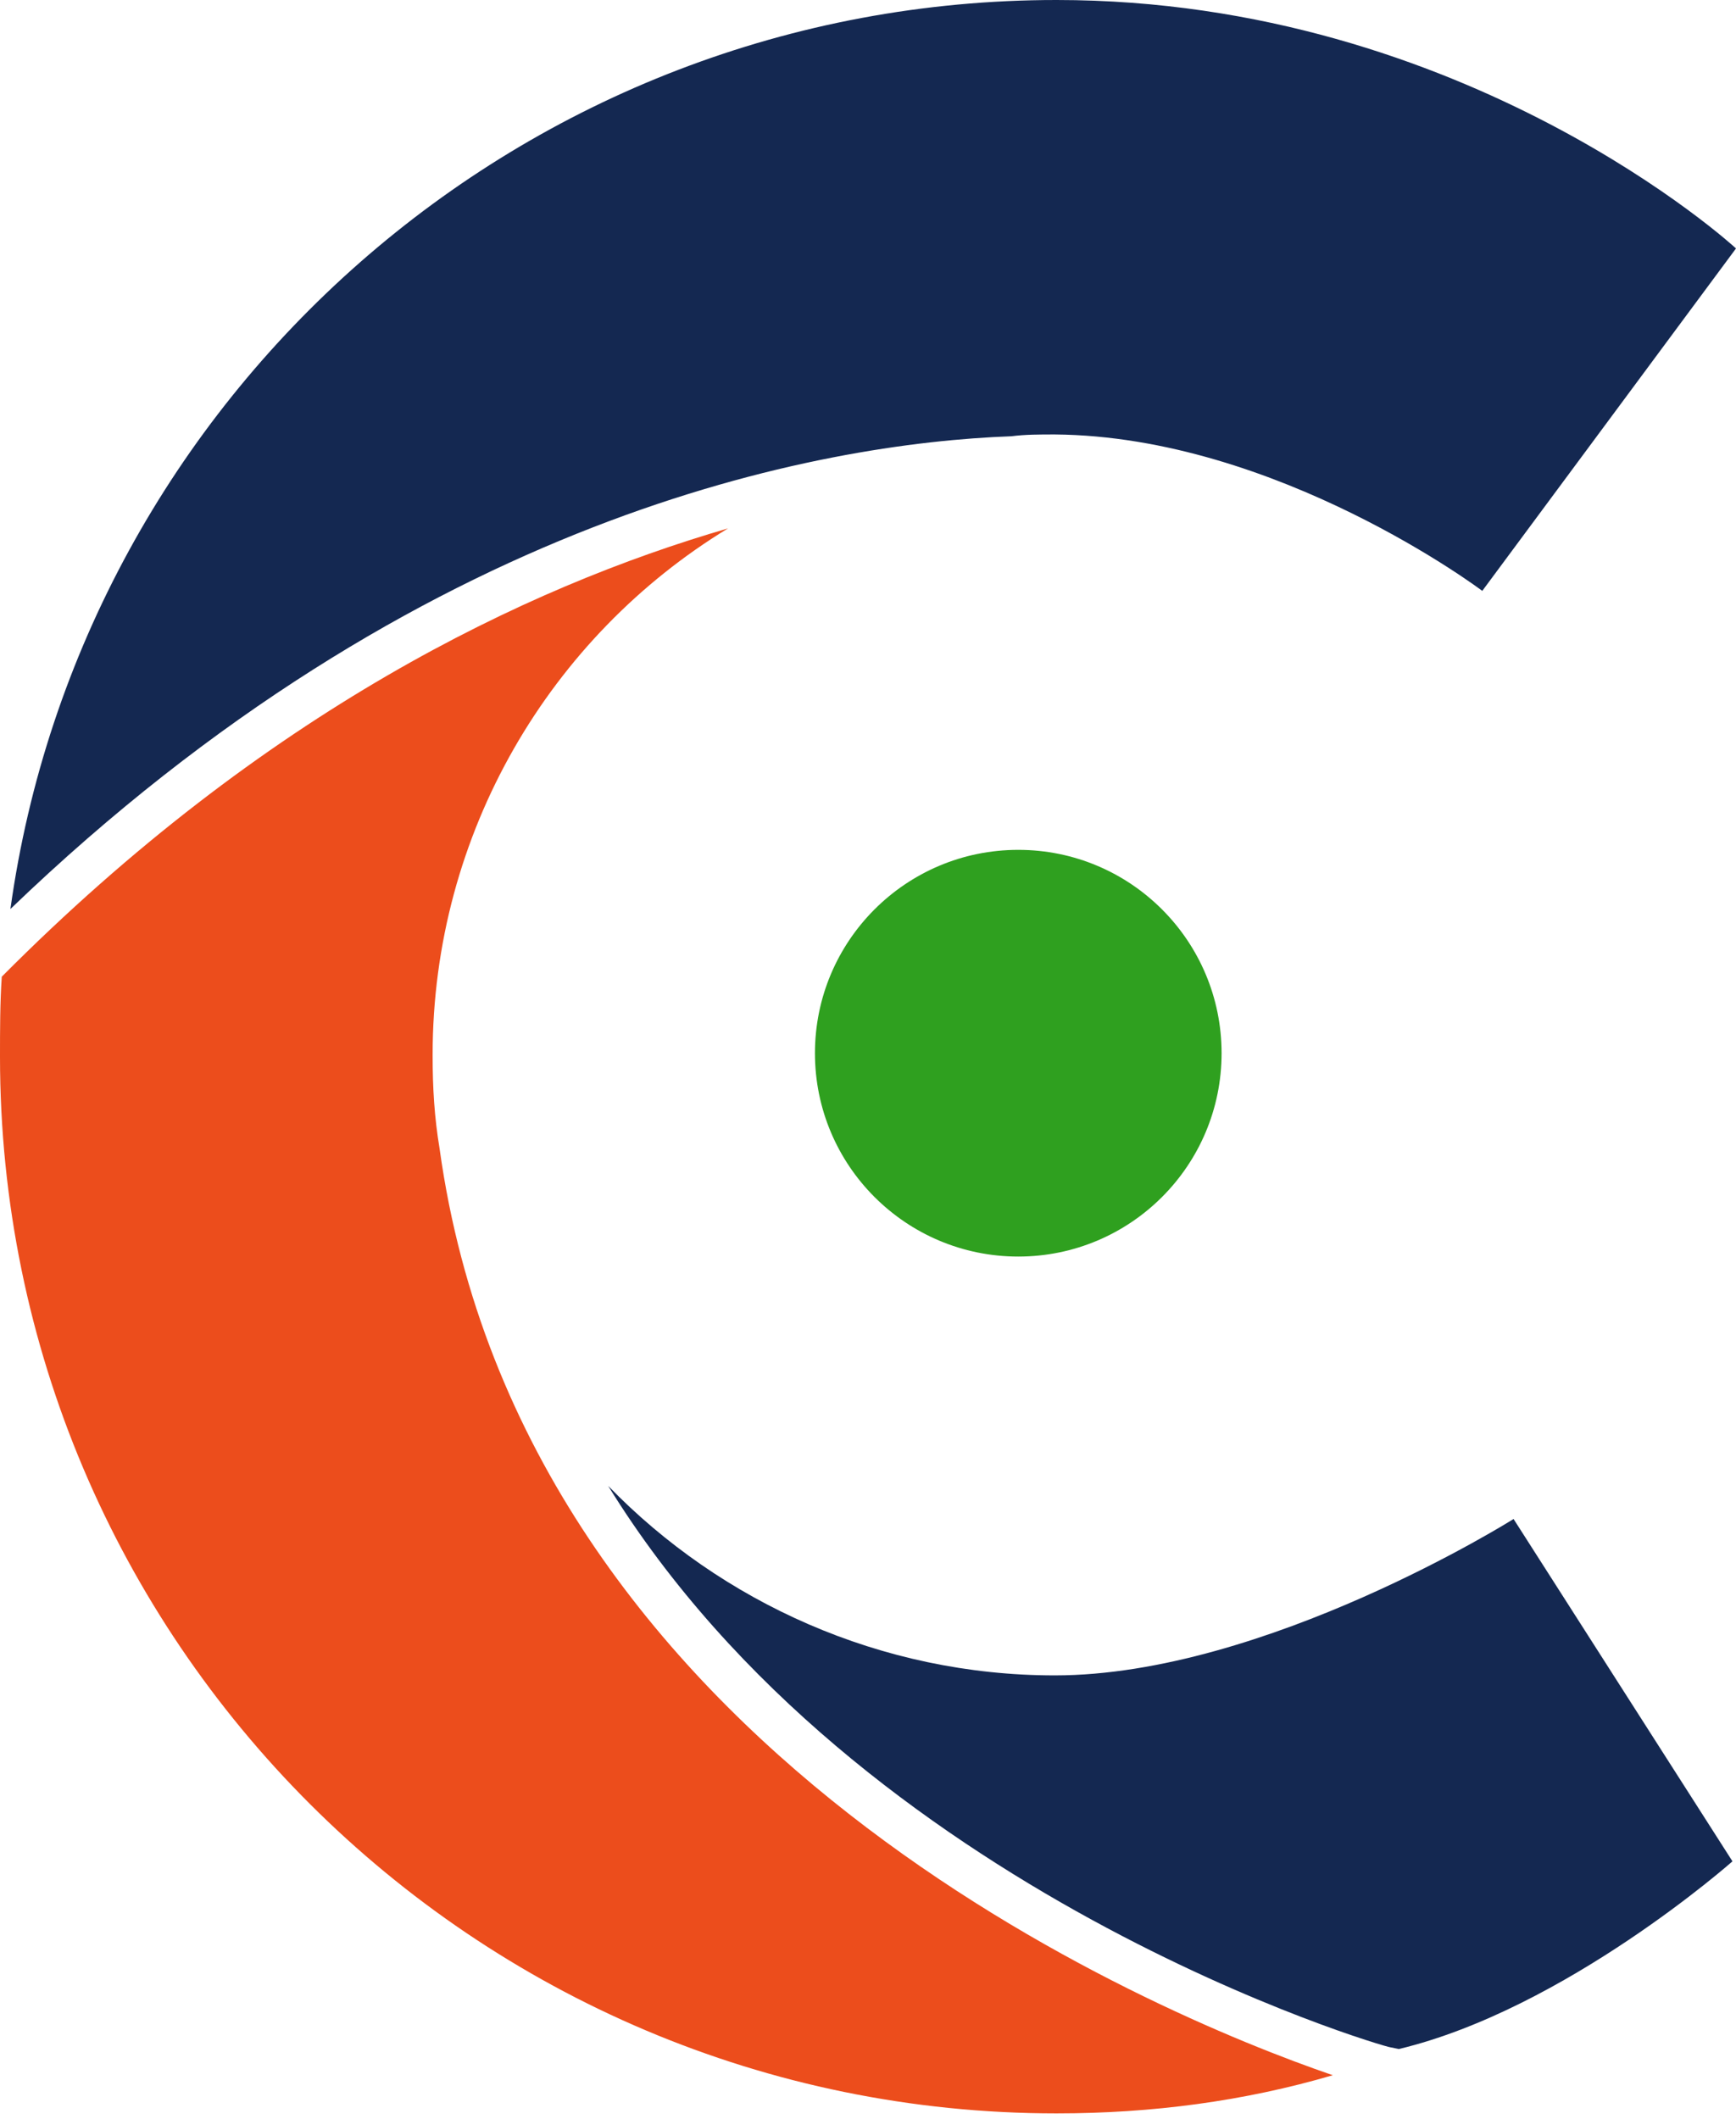
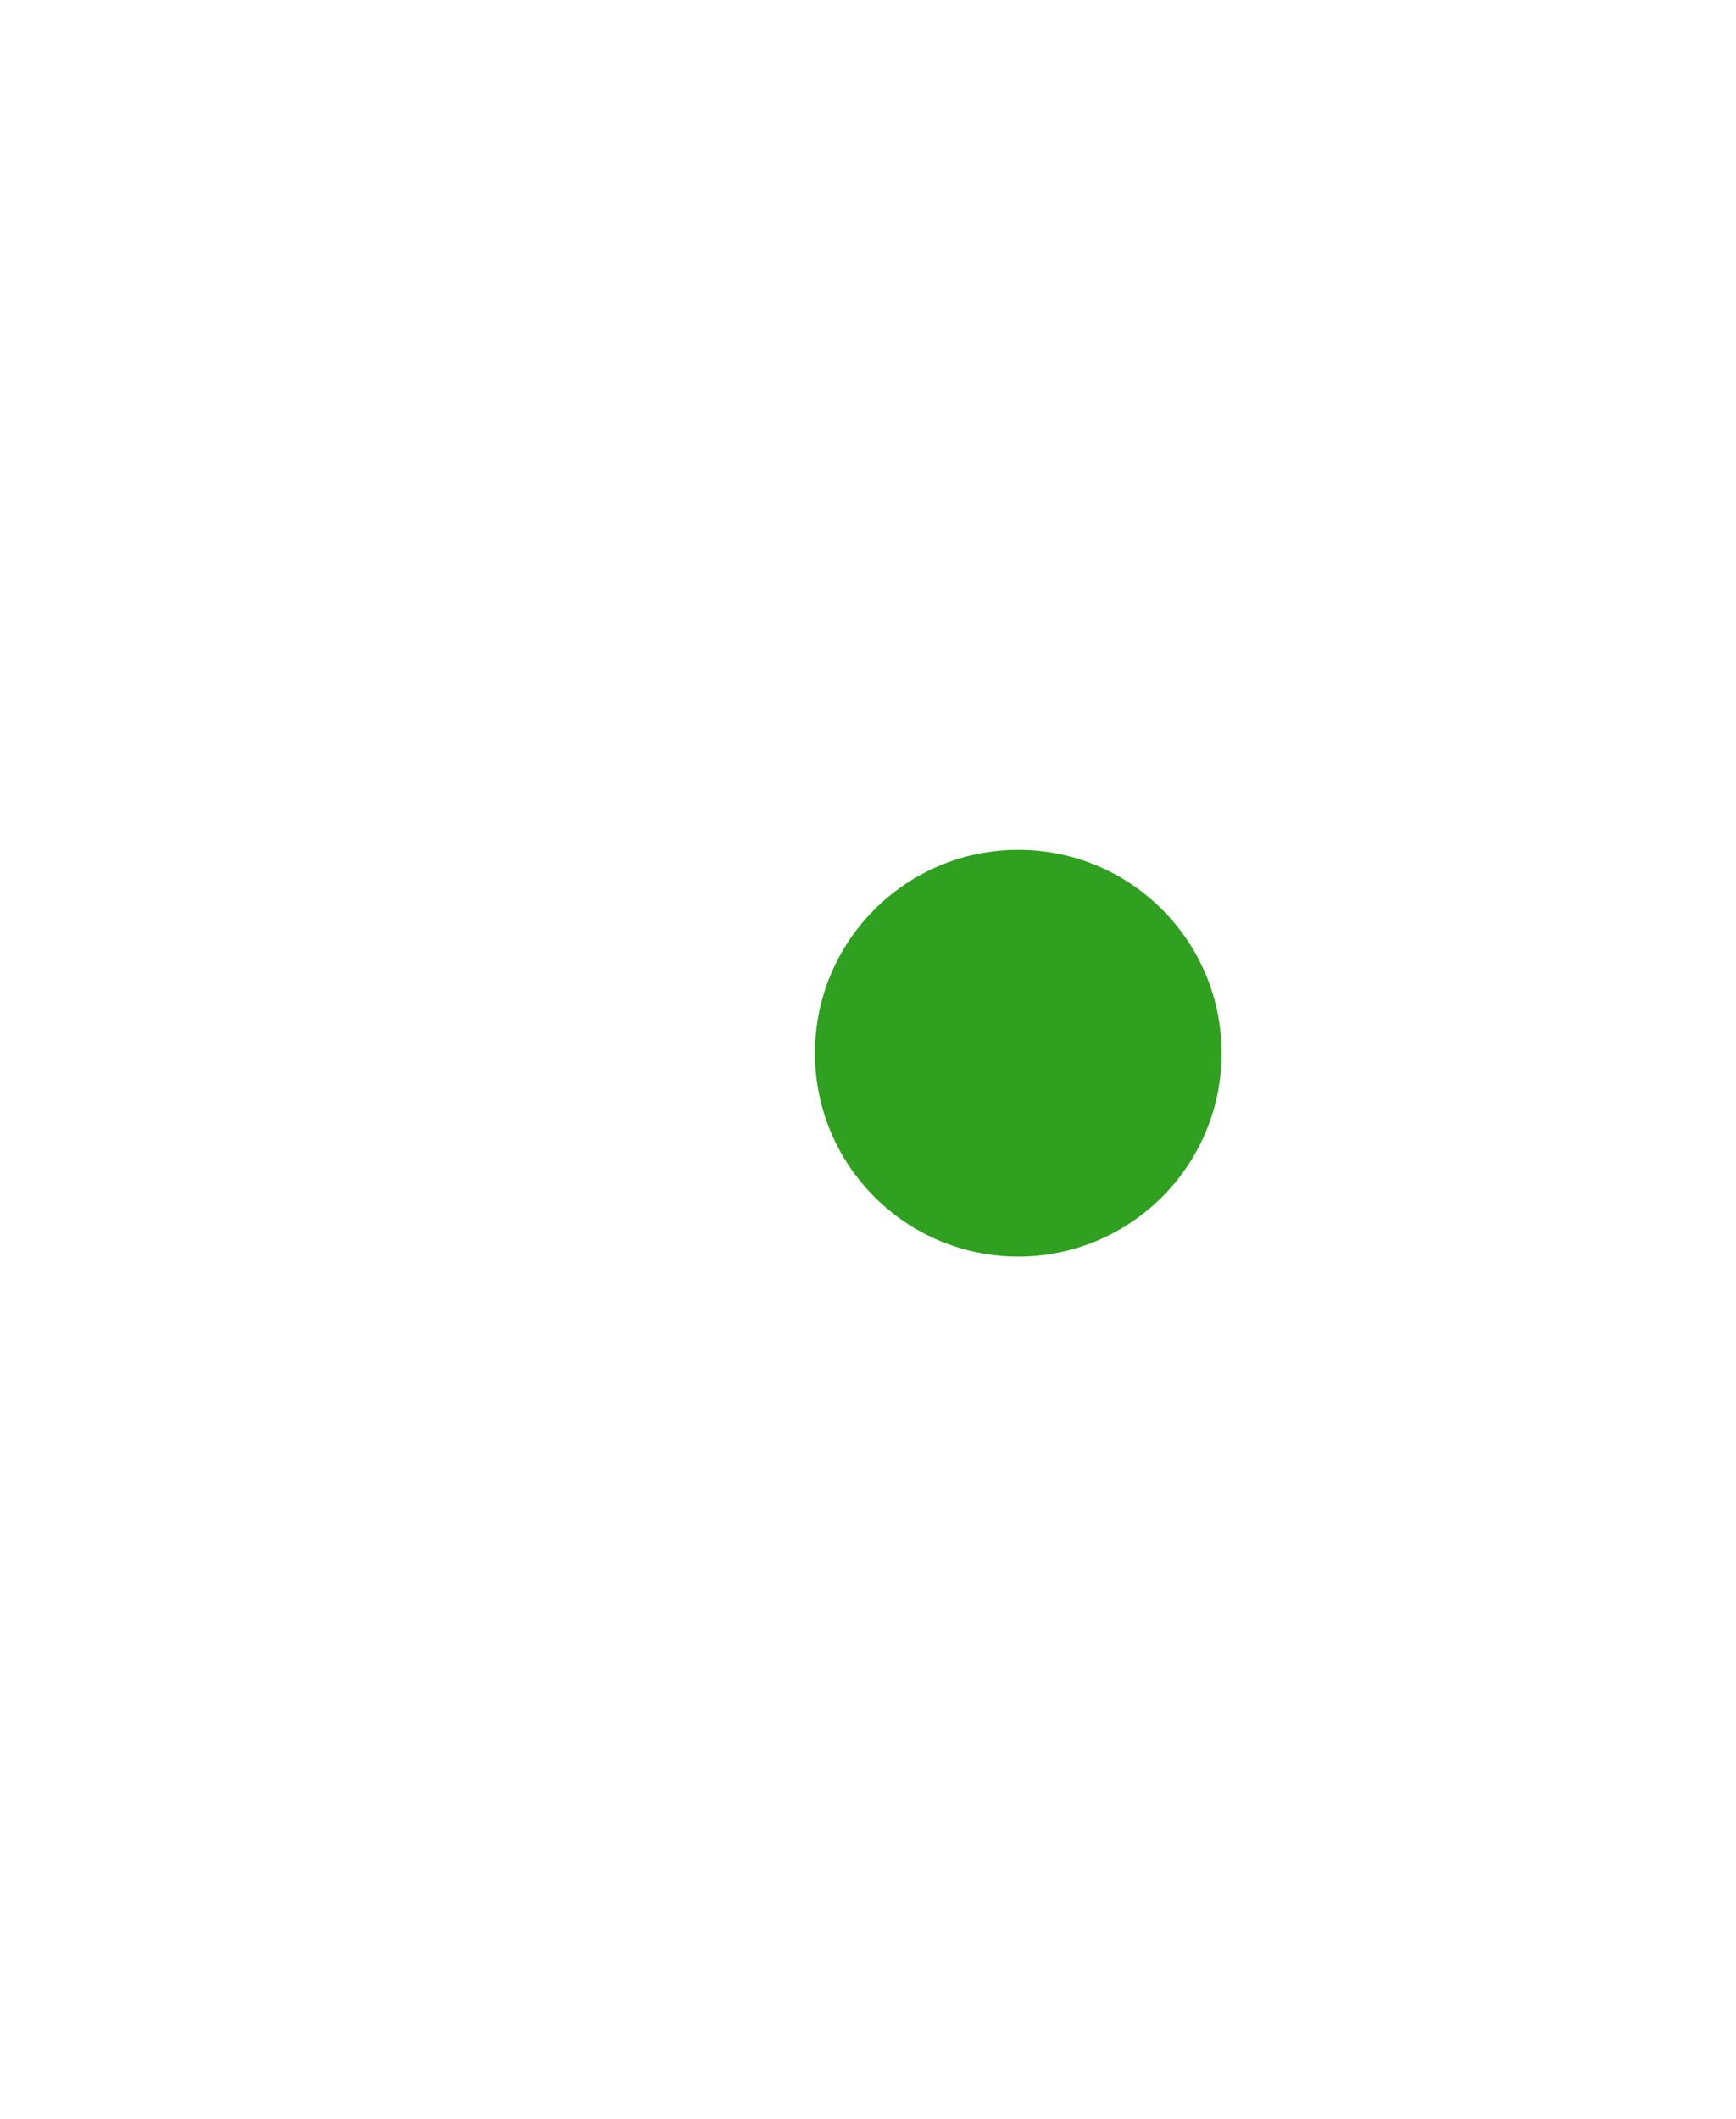
<svg xmlns="http://www.w3.org/2000/svg" width="59" height="72" viewBox="0 0 59 72" fill="none">
-   <path d="M51.441 51.615C51.441 51.615 42.996 56.93 35.848 56.93C29.942 56.93 24.51 54.448 20.67 50.491C29.233 64.368 47.07 69.566 47.247 69.566L47.541 69.626C53.21 68.268 58.88 63.248 58.88 63.248L51.438 51.612L51.441 51.615Z" fill="#142851" />
-   <path d="M34.373 14.824C34.845 14.763 35.32 14.763 35.848 14.763C43.407 14.824 50.377 20.078 50.377 20.078L59 8.442C59 8.442 49.846 0 35.908 0C17.777 0 2.776 13.466 0.354 30.888C14.292 17.483 27.874 15.061 34.373 14.824Z" fill="#142851" />
-   <path d="M14.941 39.036C14.763 37.972 14.703 36.969 14.703 35.848C14.703 28.289 18.72 21.617 24.744 17.954C17.837 19.961 8.977 24.215 0.06 33.189C0 34.075 0 35.019 0 35.905C0 55.749 16.121 71.813 35.908 71.813C39.156 71.813 42.287 71.399 45.297 70.516C39.096 68.388 17.777 59.472 14.941 39.039V39.036Z" fill="#EC4D1C" />
  <path d="M34.607 28.878C38.424 28.878 41.517 31.972 41.517 35.788C41.517 39.604 38.424 42.698 34.607 42.698C30.791 42.698 27.697 39.604 27.697 35.788C27.697 31.972 30.791 28.878 34.607 28.878Z" fill="#2FA01F" />
</svg>